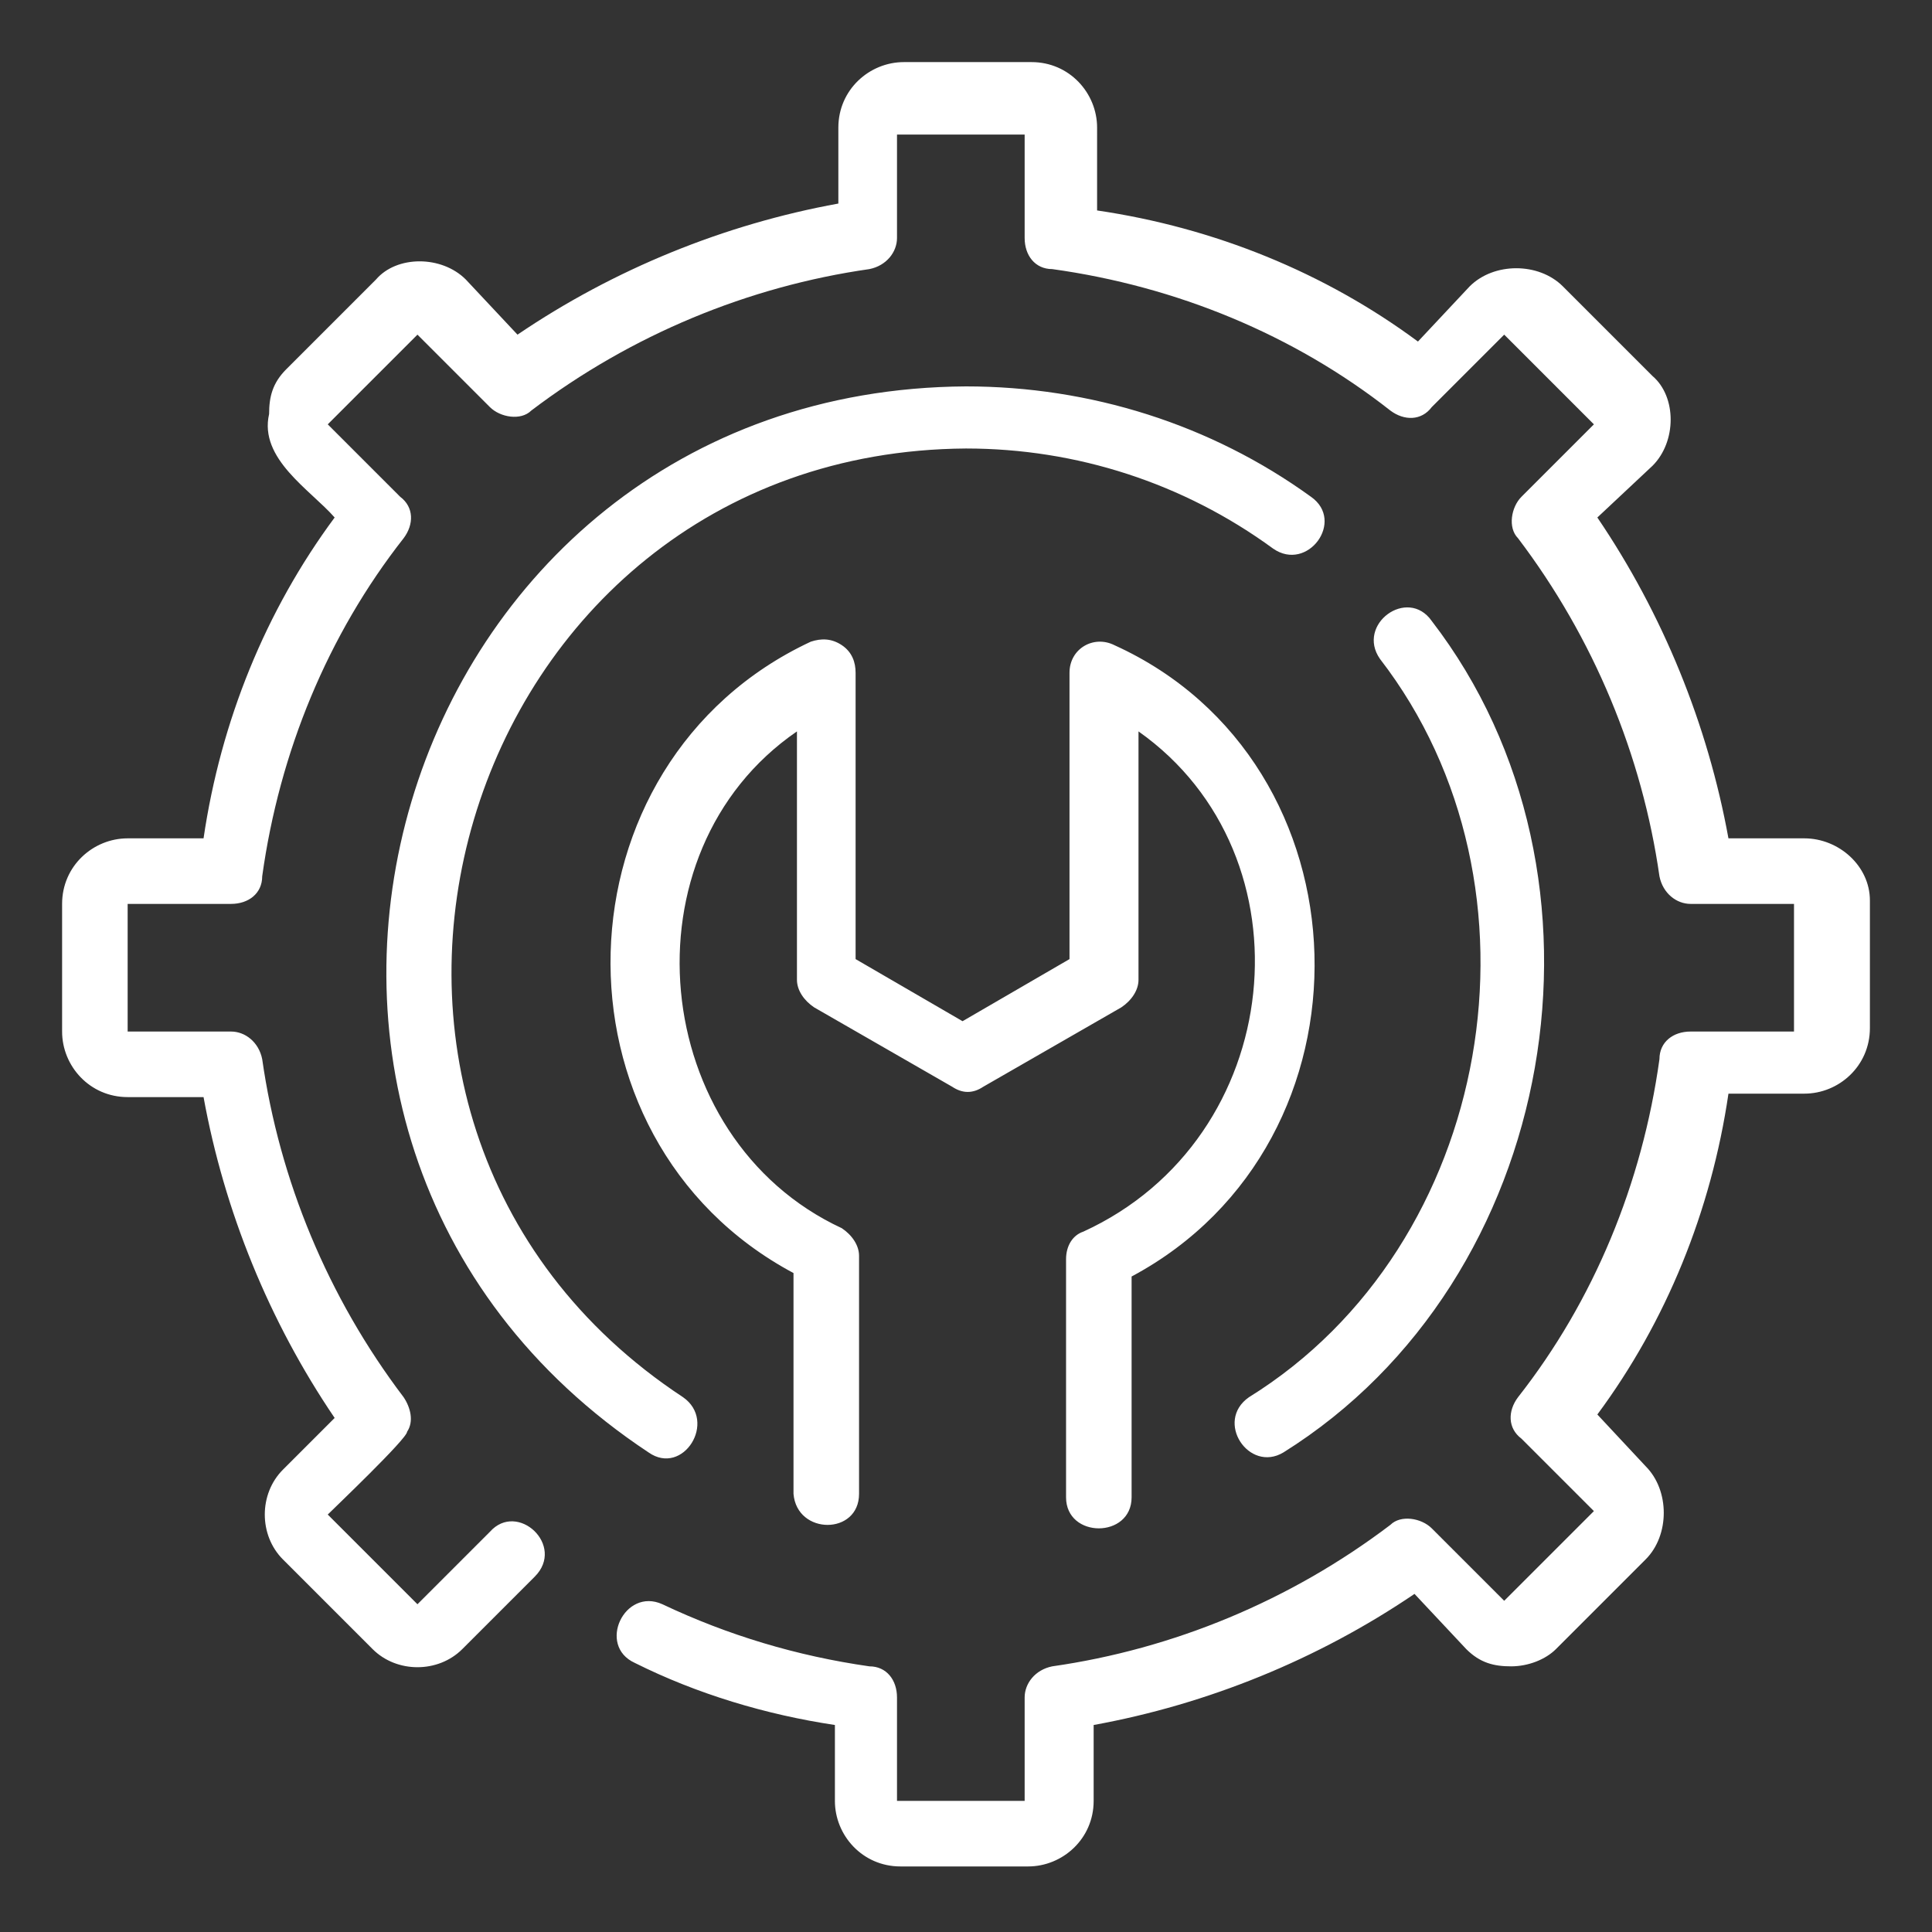
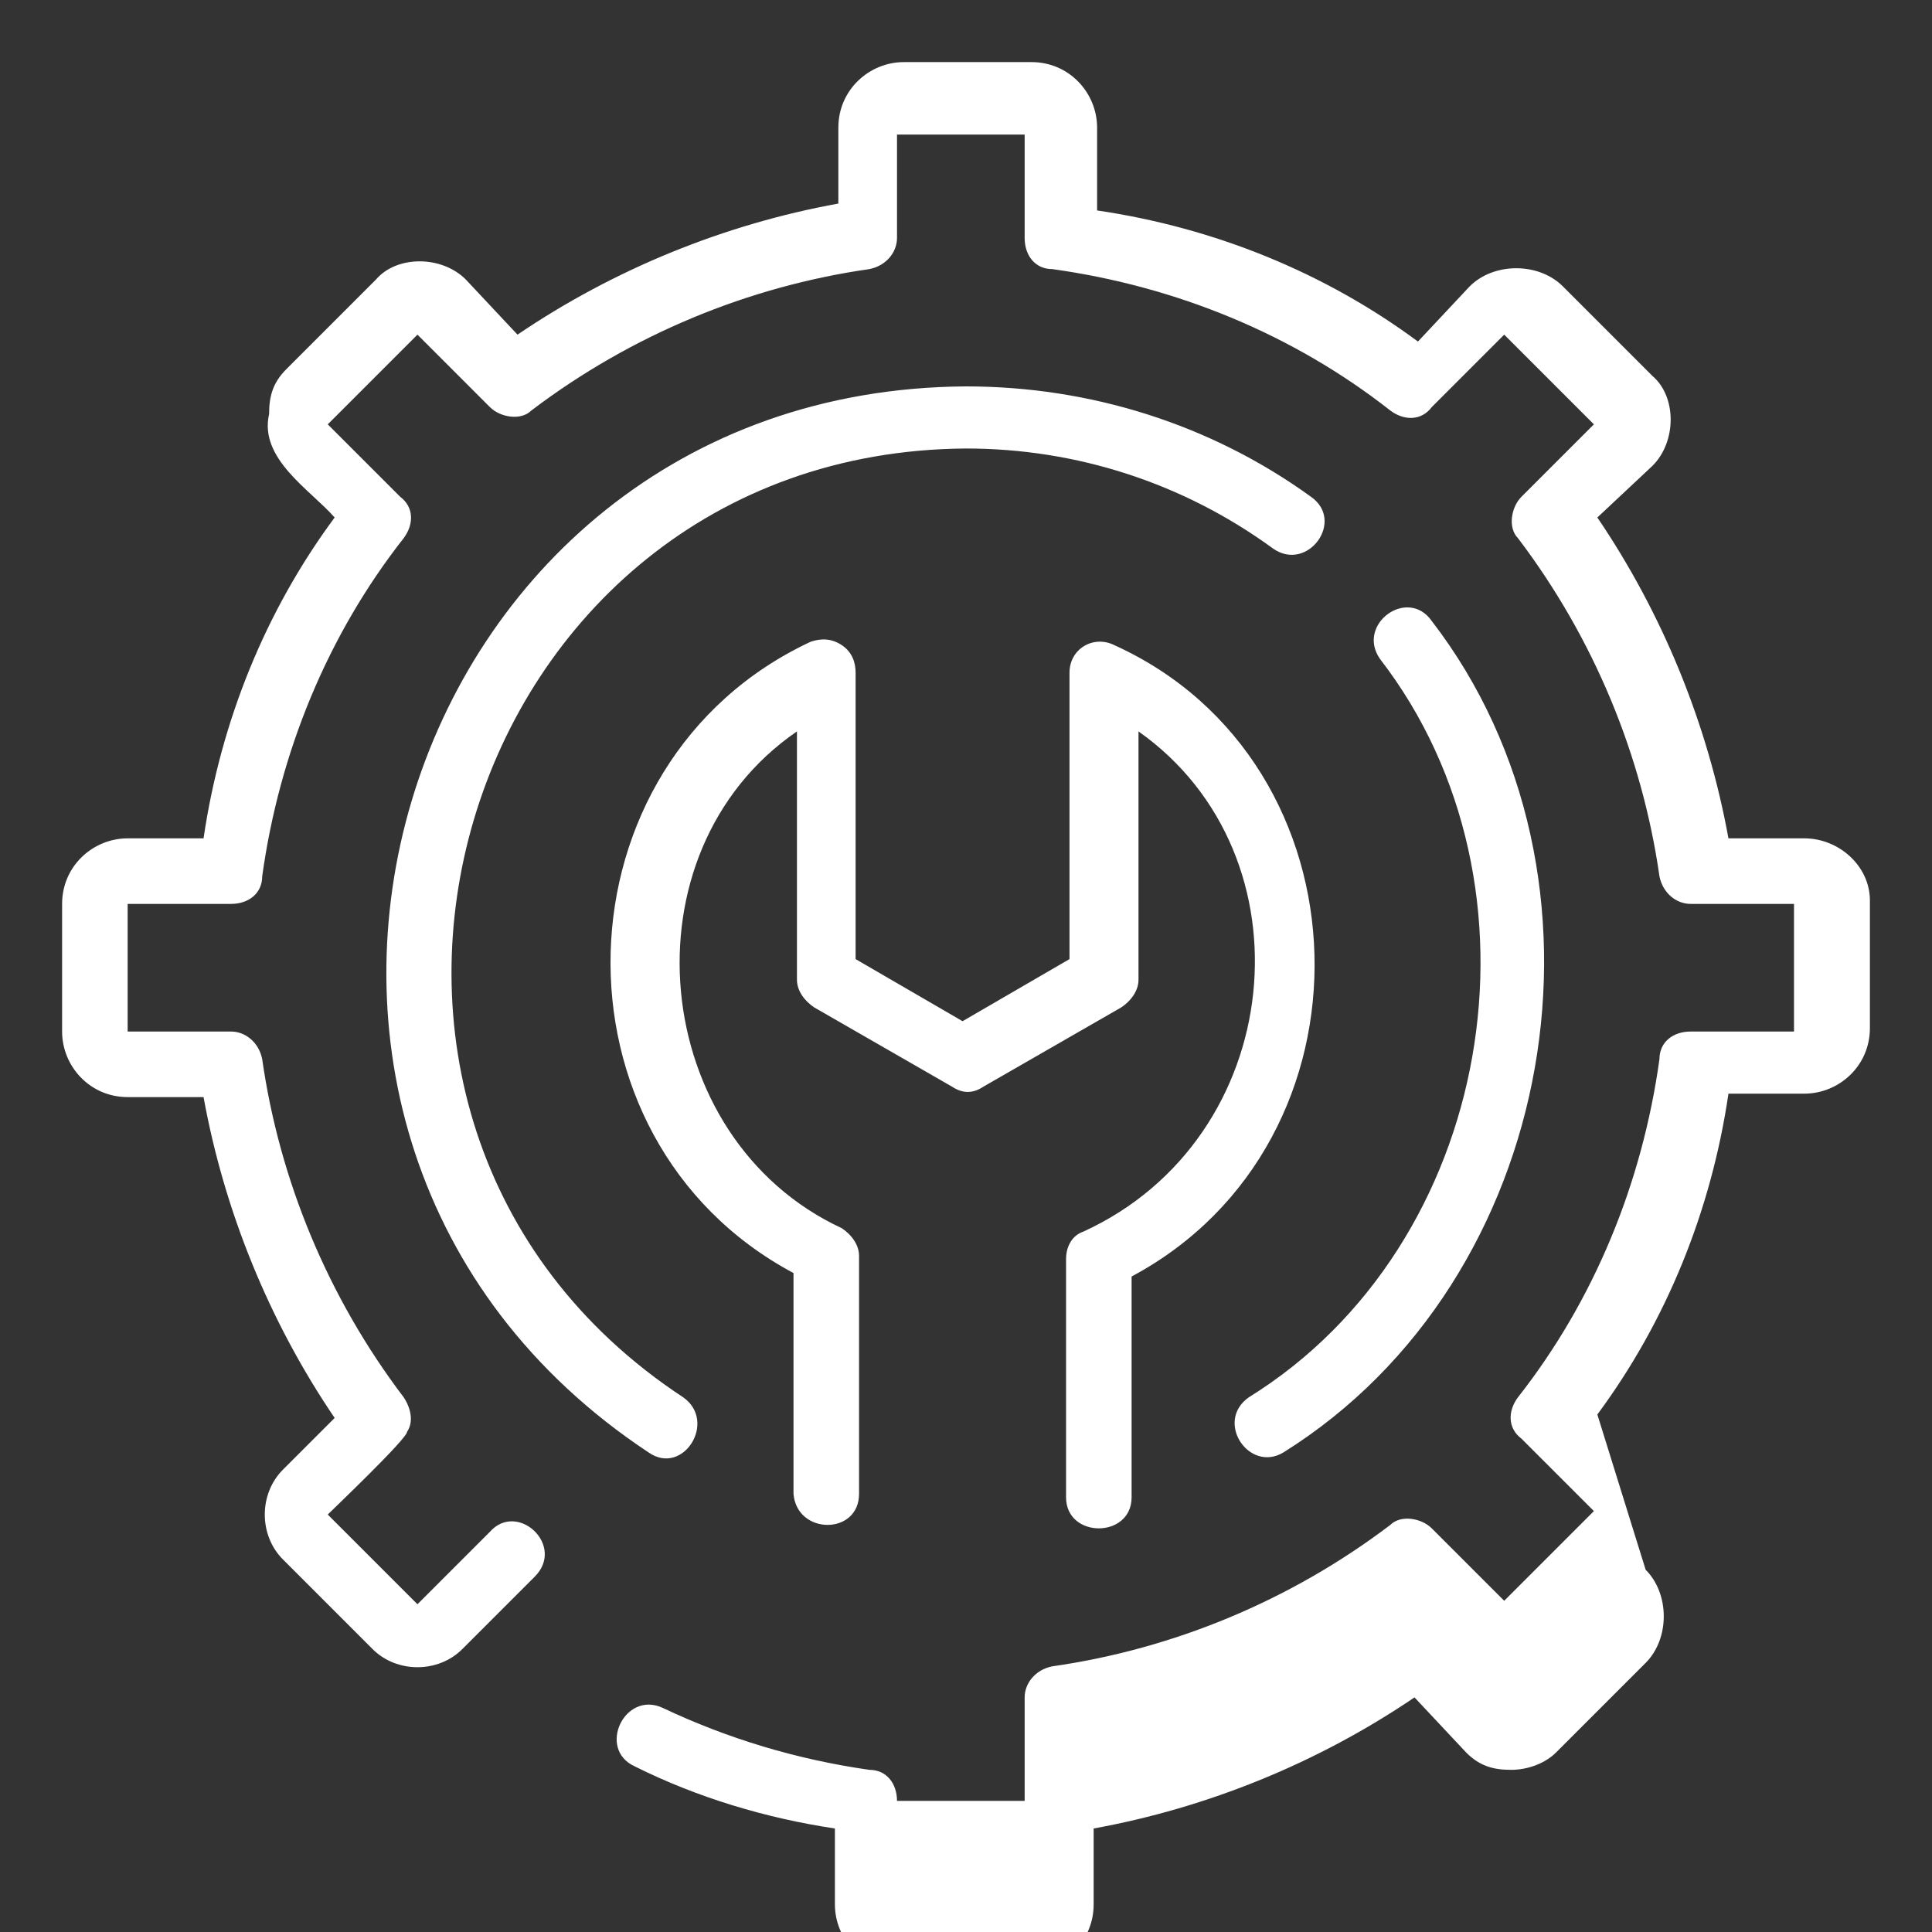
<svg xmlns="http://www.w3.org/2000/svg" width="56" height="56" viewBox="0 0 56 56" fill="none">
  <rect x="0" y="0" width="56" height="56" fill="#333333" stroke="none" />
  <style type="text/css">
	.st0{fill:#ffffff;}
</style>
-   <path class="st0" d="M33,21.2v7.2c0,0.3-0.2,0.6-0.5,0.8l-4,2.3c-0.3,0.2-0.6,0.2-0.9,0l-4-2.3c-0.3-0.2-0.5-0.5-0.5-0.8  c0,0,0-7.2,0-7.2c-5.1,3.5-4.3,11.8,1.3,14.4c0.3,0.2,0.5,0.5,0.5,0.8c0,0,0,6.9,0,6.9c0,1.2-1.8,1.2-1.9,0c0,0,0-6.4,0-6.4  c-7.3-3.9-7-14.8,0.5-18.3c0.3-0.1,0.6-0.1,0.9,0.1c0.3,0.2,0.4,0.5,0.4,0.8v8.3l3.1,1.8l3.1-1.8c0,0,0-8.3,0-8.3  c0-0.7,0.7-1.1,1.3-0.8c7.5,3.4,7.8,14.4,0.5,18.3c0,0,0,6.4,0,6.4c0,1.2-1.9,1.2-1.9,0v-6.9c0-0.4,0.2-0.7,0.5-0.8  C37.3,33,38.1,24.8,33,21.2z M52.3,24.3h-2.2c-0.6-3.3-1.9-6.5-3.8-9.3l1.6-1.5c0.7-0.7,0.7-2,0-2.6l-2.6-2.6c-0.7-0.7-2-0.7-2.7,0  c0,0-1.5,1.6-1.5,1.6c-2.7-2-5.9-3.3-9.3-3.8V3.7c0-1-0.8-1.9-1.9-1.9h-3.7c-1,0-1.9,0.8-1.9,1.9v2.2c-3.3,0.6-6.5,1.9-9.3,3.8  l-1.5-1.6c-0.7-0.7-2-0.7-2.6,0c0,0-2.6,2.6-2.6,2.6c-0.4,0.4-0.5,0.8-0.5,1.3C7.5,13.3,9,14.2,9.7,15c-2,2.7-3.3,5.9-3.8,9.3H3.7  c-1,0-1.9,0.8-1.9,1.9v3.7c0,1,0.8,1.9,1.9,1.9h2.2c0.6,3.3,1.9,6.5,3.8,9.3l-1.5,1.5c-0.7,0.7-0.7,1.9,0,2.6l2.6,2.6  c0.7,0.7,1.9,0.7,2.6,0l2.1-2.1c0.9-0.9-0.5-2.2-1.3-1.3c0,0-2.1,2.1-2.1,2.1l-2.6-2.6c0.2-0.2,2.3-2.2,2.3-2.4  c0.2-0.3,0.1-0.7-0.1-1c-2.2-2.9-3.6-6.3-4.1-9.8c-0.1-0.5-0.5-0.8-0.9-0.8h-3v-3.7h3c0.5,0,0.9-0.3,0.9-0.8c0.5-3.6,1.9-7,4.1-9.8  c0.3-0.4,0.3-0.9-0.1-1.2l-2.1-2.1l2.6-2.6l2.1,2.1c0.3,0.3,0.9,0.4,1.2,0.1c2.9-2.2,6.3-3.6,9.8-4.1c0.5-0.1,0.8-0.5,0.8-0.9v-3  h3.7v3c0,0.5,0.3,0.9,0.8,0.9c3.6,0.5,7,1.9,9.8,4.1c0.4,0.3,0.9,0.3,1.2-0.1l2.1-2.1l2.6,2.6l-2.1,2.1c-0.3,0.3-0.4,0.9-0.1,1.2  c2.2,2.9,3.6,6.3,4.1,9.8c0.1,0.5,0.5,0.8,0.9,0.8h3v3.7h-3c-0.5,0-0.9,0.3-0.9,0.8c-0.5,3.6-1.9,7-4.1,9.8  c-0.3,0.4-0.3,0.9,0.1,1.2l2.1,2.1l-2.6,2.6l-2.1-2.1c-0.3-0.3-0.9-0.4-1.2-0.1c-2.9,2.2-6.3,3.6-9.8,4.1c-0.5,0.1-0.8,0.5-0.8,0.9  v3h-3.7v-3c0-0.5-0.3-0.9-0.8-0.9c-2.1-0.3-4.1-0.9-6-1.8c-1.1-0.5-1.9,1.2-0.8,1.7c1.8,0.9,3.8,1.5,5.8,1.8v2.2  c0,1,0.8,1.9,1.9,1.9h3.7c1,0,1.9-0.8,1.9-1.9v-2.2c3.3-0.6,6.5-1.9,9.3-3.8l1.5,1.6c0.4,0.4,0.8,0.5,1.3,0.5c0.5,0,1-0.2,1.3-0.5  l2.6-2.6c0.7-0.7,0.7-2,0-2.7L46.3,41c2-2.7,3.3-5.9,3.8-9.3h2.2c1,0,1.9-0.8,1.9-1.9v-3.7C54.2,25.1,53.3,24.3,52.3,24.3z M28,11.2  c-16.7,0.1-23.1,21.7-9.2,30.9c1,0.7,2-0.9,1-1.6C7.5,32.4,13.2,13.1,28,13c3.2,0,6.3,1,8.9,2.9c1,0.7,2.1-0.8,1.1-1.5  C35.1,12.3,31.6,11.2,28,11.2z M36.2,40.5c-1,0.7,0,2.2,1,1.6c8-5,10-16.7,4.3-24.1c-0.7-1-2.2,0.1-1.5,1.1  C45.1,25.7,43.3,36.1,36.2,40.5z" />
+   <path class="st0" d="M33,21.2v7.2c0,0.3-0.2,0.6-0.5,0.8l-4,2.3c-0.3,0.2-0.6,0.2-0.9,0l-4-2.3c-0.3-0.2-0.5-0.5-0.5-0.8  c0,0,0-7.2,0-7.2c-5.1,3.5-4.3,11.8,1.3,14.4c0.3,0.2,0.5,0.5,0.5,0.8c0,0,0,6.9,0,6.9c0,1.2-1.8,1.2-1.9,0c0,0,0-6.4,0-6.4  c-7.3-3.9-7-14.8,0.5-18.3c0.3-0.1,0.6-0.1,0.9,0.1c0.3,0.2,0.4,0.5,0.4,0.8v8.3l3.1,1.8l3.1-1.8c0,0,0-8.3,0-8.3  c0-0.7,0.7-1.1,1.3-0.8c7.5,3.4,7.8,14.4,0.5,18.3c0,0,0,6.4,0,6.4c0,1.2-1.9,1.2-1.9,0v-6.9c0-0.4,0.2-0.7,0.5-0.8  C37.3,33,38.1,24.8,33,21.2z M52.3,24.3h-2.2c-0.6-3.3-1.9-6.5-3.8-9.3l1.6-1.5c0.7-0.7,0.7-2,0-2.6l-2.6-2.6c-0.7-0.7-2-0.7-2.7,0  c0,0-1.5,1.6-1.5,1.6c-2.7-2-5.9-3.3-9.3-3.8V3.7c0-1-0.8-1.9-1.9-1.9h-3.7c-1,0-1.9,0.8-1.9,1.9v2.2c-3.3,0.6-6.5,1.9-9.3,3.8  l-1.5-1.6c-0.7-0.7-2-0.7-2.6,0c0,0-2.6,2.6-2.6,2.6c-0.4,0.4-0.5,0.8-0.5,1.3C7.5,13.3,9,14.2,9.7,15c-2,2.7-3.3,5.9-3.8,9.3H3.7  c-1,0-1.9,0.8-1.9,1.9v3.7c0,1,0.8,1.9,1.9,1.9h2.2c0.6,3.3,1.9,6.5,3.8,9.3l-1.5,1.5c-0.7,0.7-0.7,1.9,0,2.6l2.6,2.6  c0.7,0.7,1.9,0.7,2.6,0l2.1-2.1c0.9-0.9-0.5-2.2-1.3-1.3c0,0-2.1,2.1-2.1,2.1l-2.6-2.6c0.2-0.2,2.3-2.2,2.3-2.4  c0.2-0.3,0.1-0.7-0.1-1c-2.2-2.9-3.6-6.3-4.1-9.8c-0.1-0.5-0.5-0.8-0.9-0.8h-3v-3.7h3c0.5,0,0.9-0.3,0.9-0.8c0.5-3.6,1.9-7,4.1-9.8  c0.3-0.4,0.3-0.9-0.1-1.2l-2.1-2.1l2.6-2.6l2.1,2.1c0.3,0.3,0.9,0.4,1.2,0.1c2.9-2.2,6.3-3.6,9.8-4.1c0.5-0.1,0.8-0.5,0.8-0.9v-3  h3.7v3c0,0.5,0.3,0.9,0.8,0.9c3.6,0.5,7,1.9,9.8,4.1c0.4,0.3,0.9,0.3,1.2-0.1l2.1-2.1l2.6,2.6l-2.1,2.1c-0.3,0.3-0.4,0.9-0.1,1.2  c2.2,2.9,3.6,6.3,4.1,9.8c0.1,0.5,0.5,0.8,0.9,0.8h3v3.7h-3c-0.5,0-0.9,0.3-0.9,0.8c-0.5,3.6-1.9,7-4.1,9.8  c-0.3,0.4-0.3,0.9,0.1,1.2l2.1,2.1l-2.6,2.6l-2.1-2.1c-0.3-0.3-0.9-0.4-1.2-0.1c-2.9,2.2-6.3,3.6-9.8,4.1c-0.5,0.1-0.8,0.5-0.8,0.9  v3h-3.7c0-0.5-0.3-0.9-0.8-0.9c-2.1-0.3-4.1-0.9-6-1.8c-1.1-0.5-1.9,1.2-0.8,1.7c1.8,0.9,3.8,1.5,5.8,1.8v2.2  c0,1,0.8,1.9,1.9,1.9h3.7c1,0,1.9-0.8,1.9-1.9v-2.2c3.3-0.6,6.5-1.9,9.3-3.8l1.5,1.6c0.4,0.4,0.8,0.5,1.3,0.5c0.5,0,1-0.2,1.3-0.5  l2.6-2.6c0.7-0.7,0.7-2,0-2.7L46.3,41c2-2.7,3.3-5.9,3.8-9.3h2.2c1,0,1.9-0.8,1.9-1.9v-3.7C54.2,25.1,53.3,24.3,52.3,24.3z M28,11.2  c-16.7,0.1-23.1,21.7-9.2,30.9c1,0.7,2-0.9,1-1.6C7.5,32.4,13.2,13.1,28,13c3.2,0,6.3,1,8.9,2.9c1,0.7,2.1-0.8,1.1-1.5  C35.1,12.3,31.6,11.2,28,11.2z M36.2,40.5c-1,0.7,0,2.2,1,1.6c8-5,10-16.7,4.3-24.1c-0.7-1-2.2,0.1-1.5,1.1  C45.1,25.7,43.3,36.1,36.2,40.5z" />
</svg>